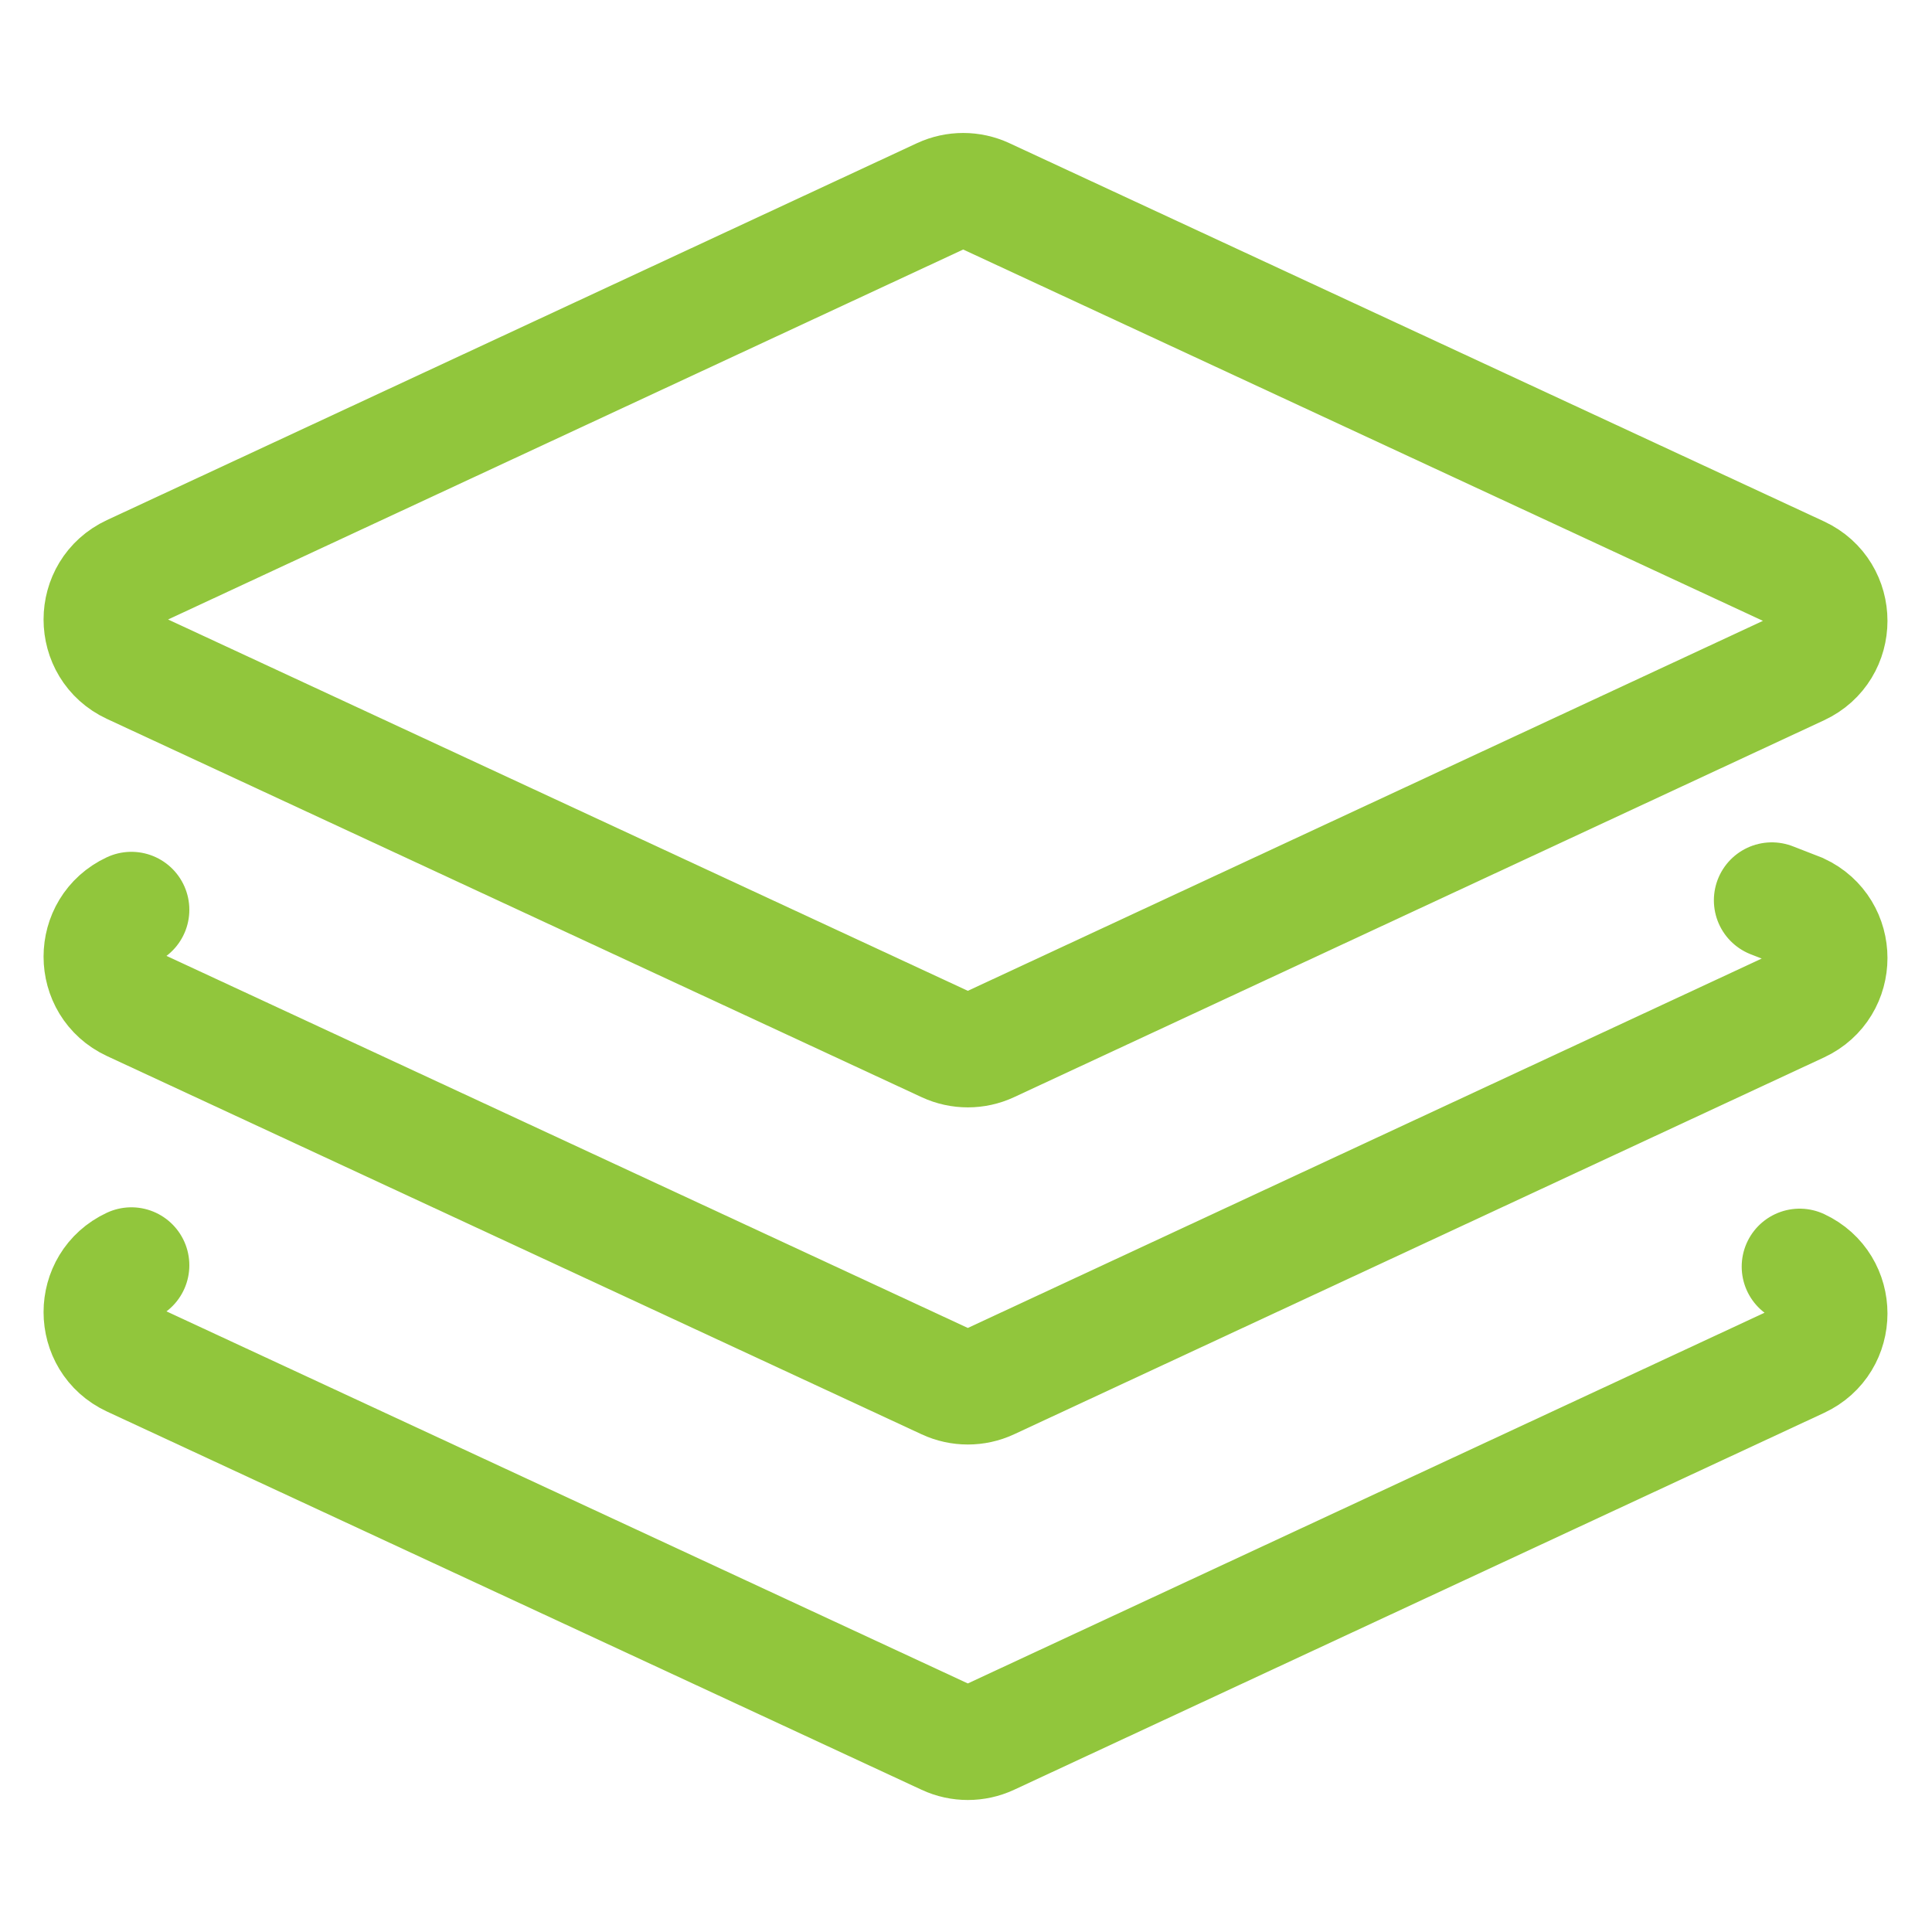
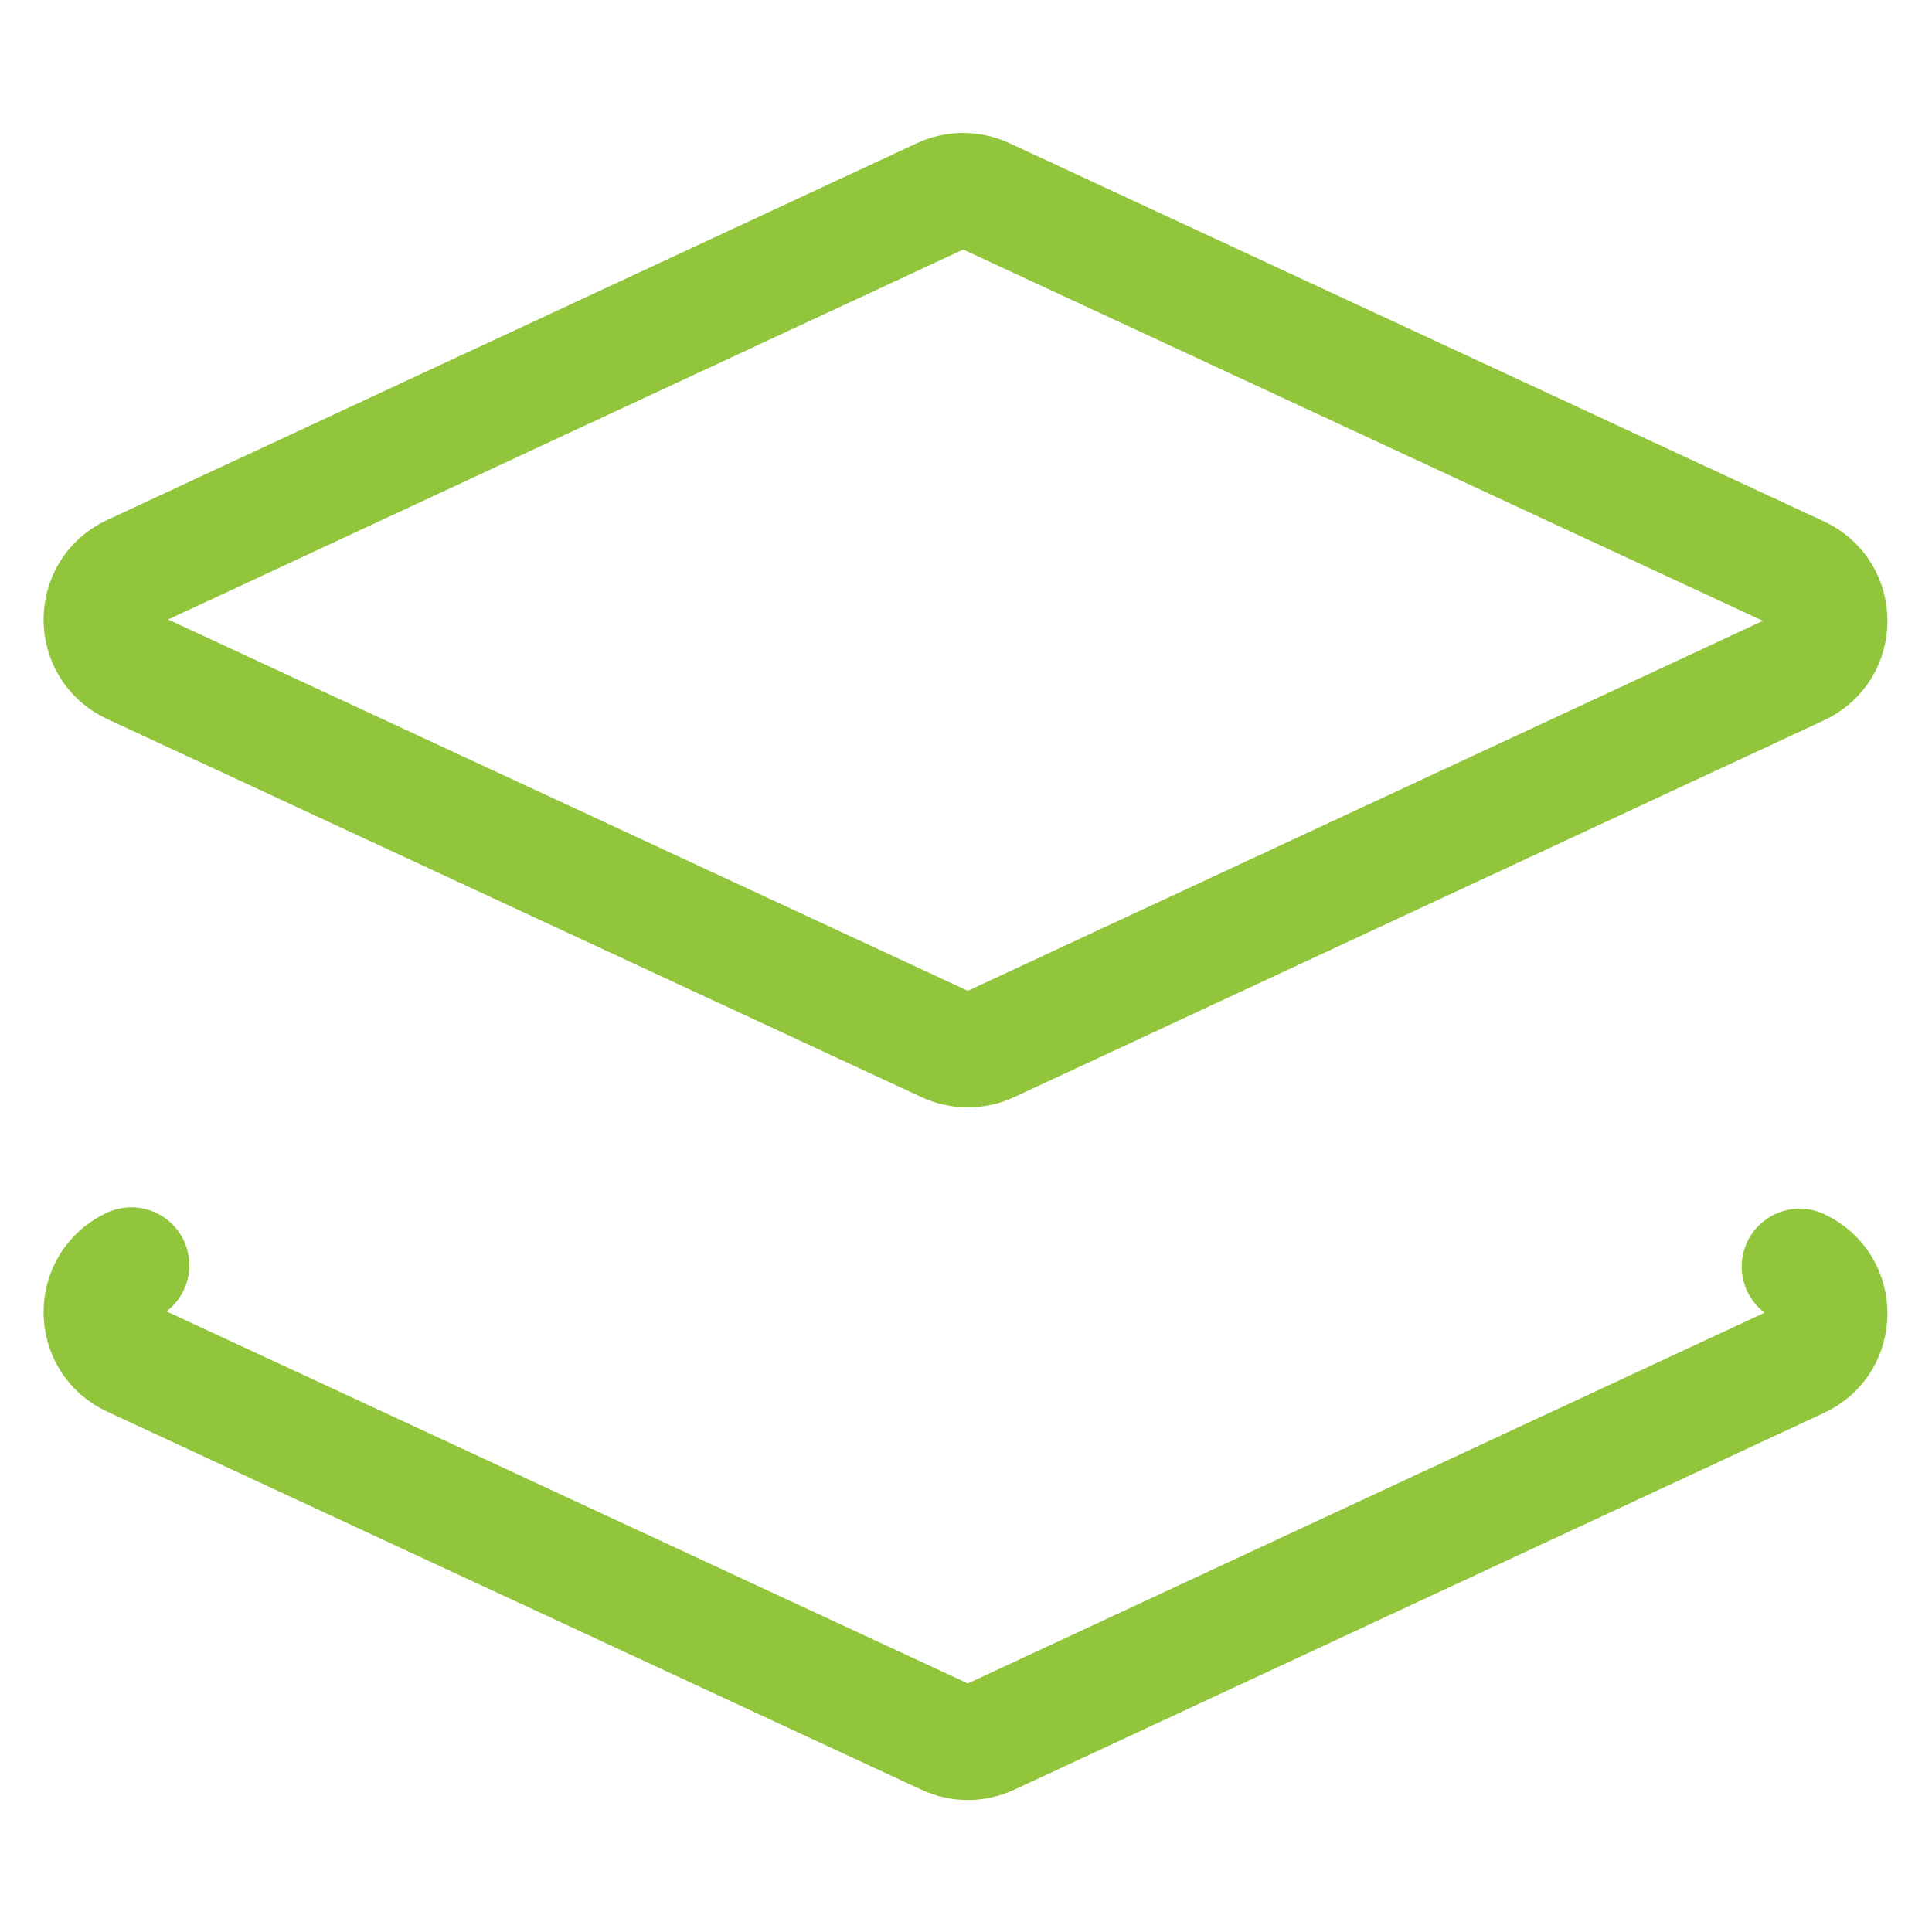
<svg xmlns="http://www.w3.org/2000/svg" id="Ebene_1" version="1.1" viewBox="0 0 1000 1000">
  <path d="M489.7,540.7L68,344.9c-20.6-9.6-20.6-38.9,0-48.5L487.3,101.3c7.1-3.3,15.4-3.3,22.5,0l421.7,195.8c20.6,9.6,20.6,38.9,0,48.5l-419.3,195.1c-7.1,3.3-15.4,3.3-22.5,0Z" fill="none" stroke="#91c63c" stroke-miterlimit="10" stroke-width="60" />
-   <path d="M68,470.9c-20.6,9.6-20.6,38.9,0,48.5l421.7,195.8c7.1,3.3,15.4,3.3,22.5,0l419.3-195.1c20.6-9.6,20.6-38.9,0-48.5l-14.4-5.6" fill="none" stroke="#91c63c" stroke-linecap="round" stroke-miterlimit="10" stroke-width="60" />
  <path d="M931.5,655.6c20.6,9.6,20.6,38.9,0,48.5l-419.3,195.1c-7.1,3.3-15.4,3.3-22.5,0l-421.7-195.8c-20.6-9.6-20.6-38.9,0-48.5" fill="none" stroke="#91c63c" stroke-linecap="round" stroke-miterlimit="10" stroke-width="60" />
</svg>